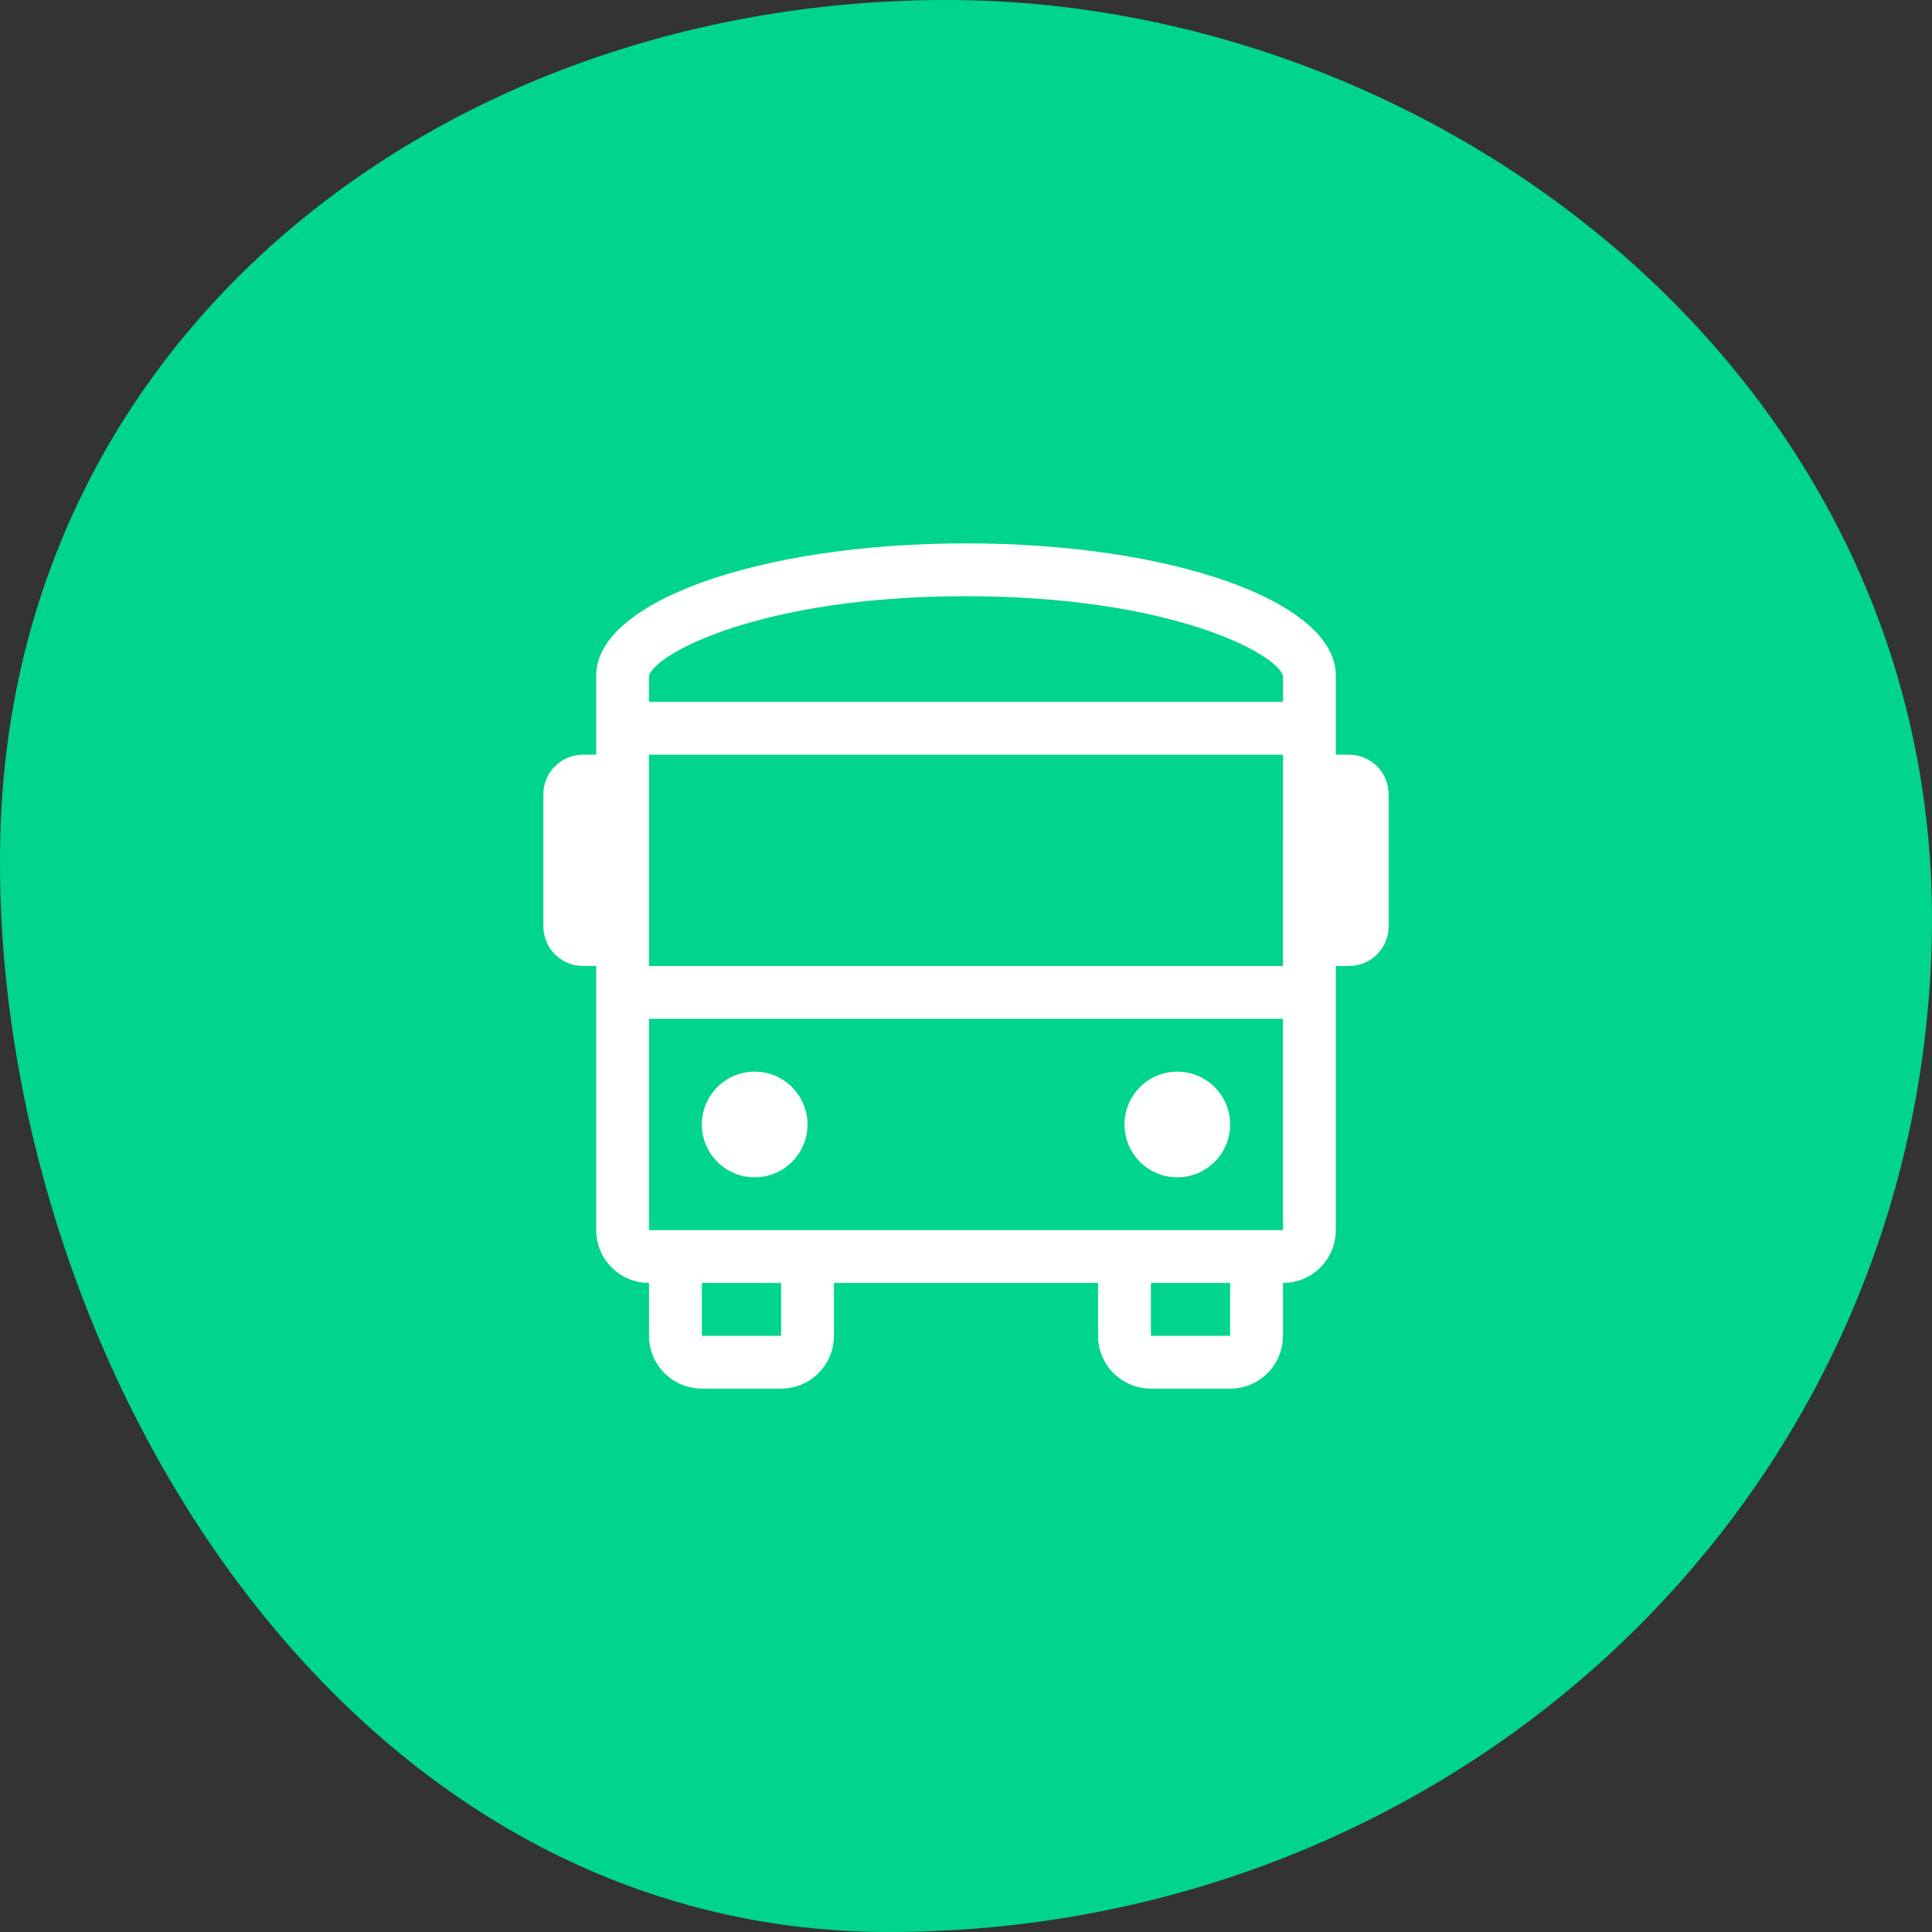
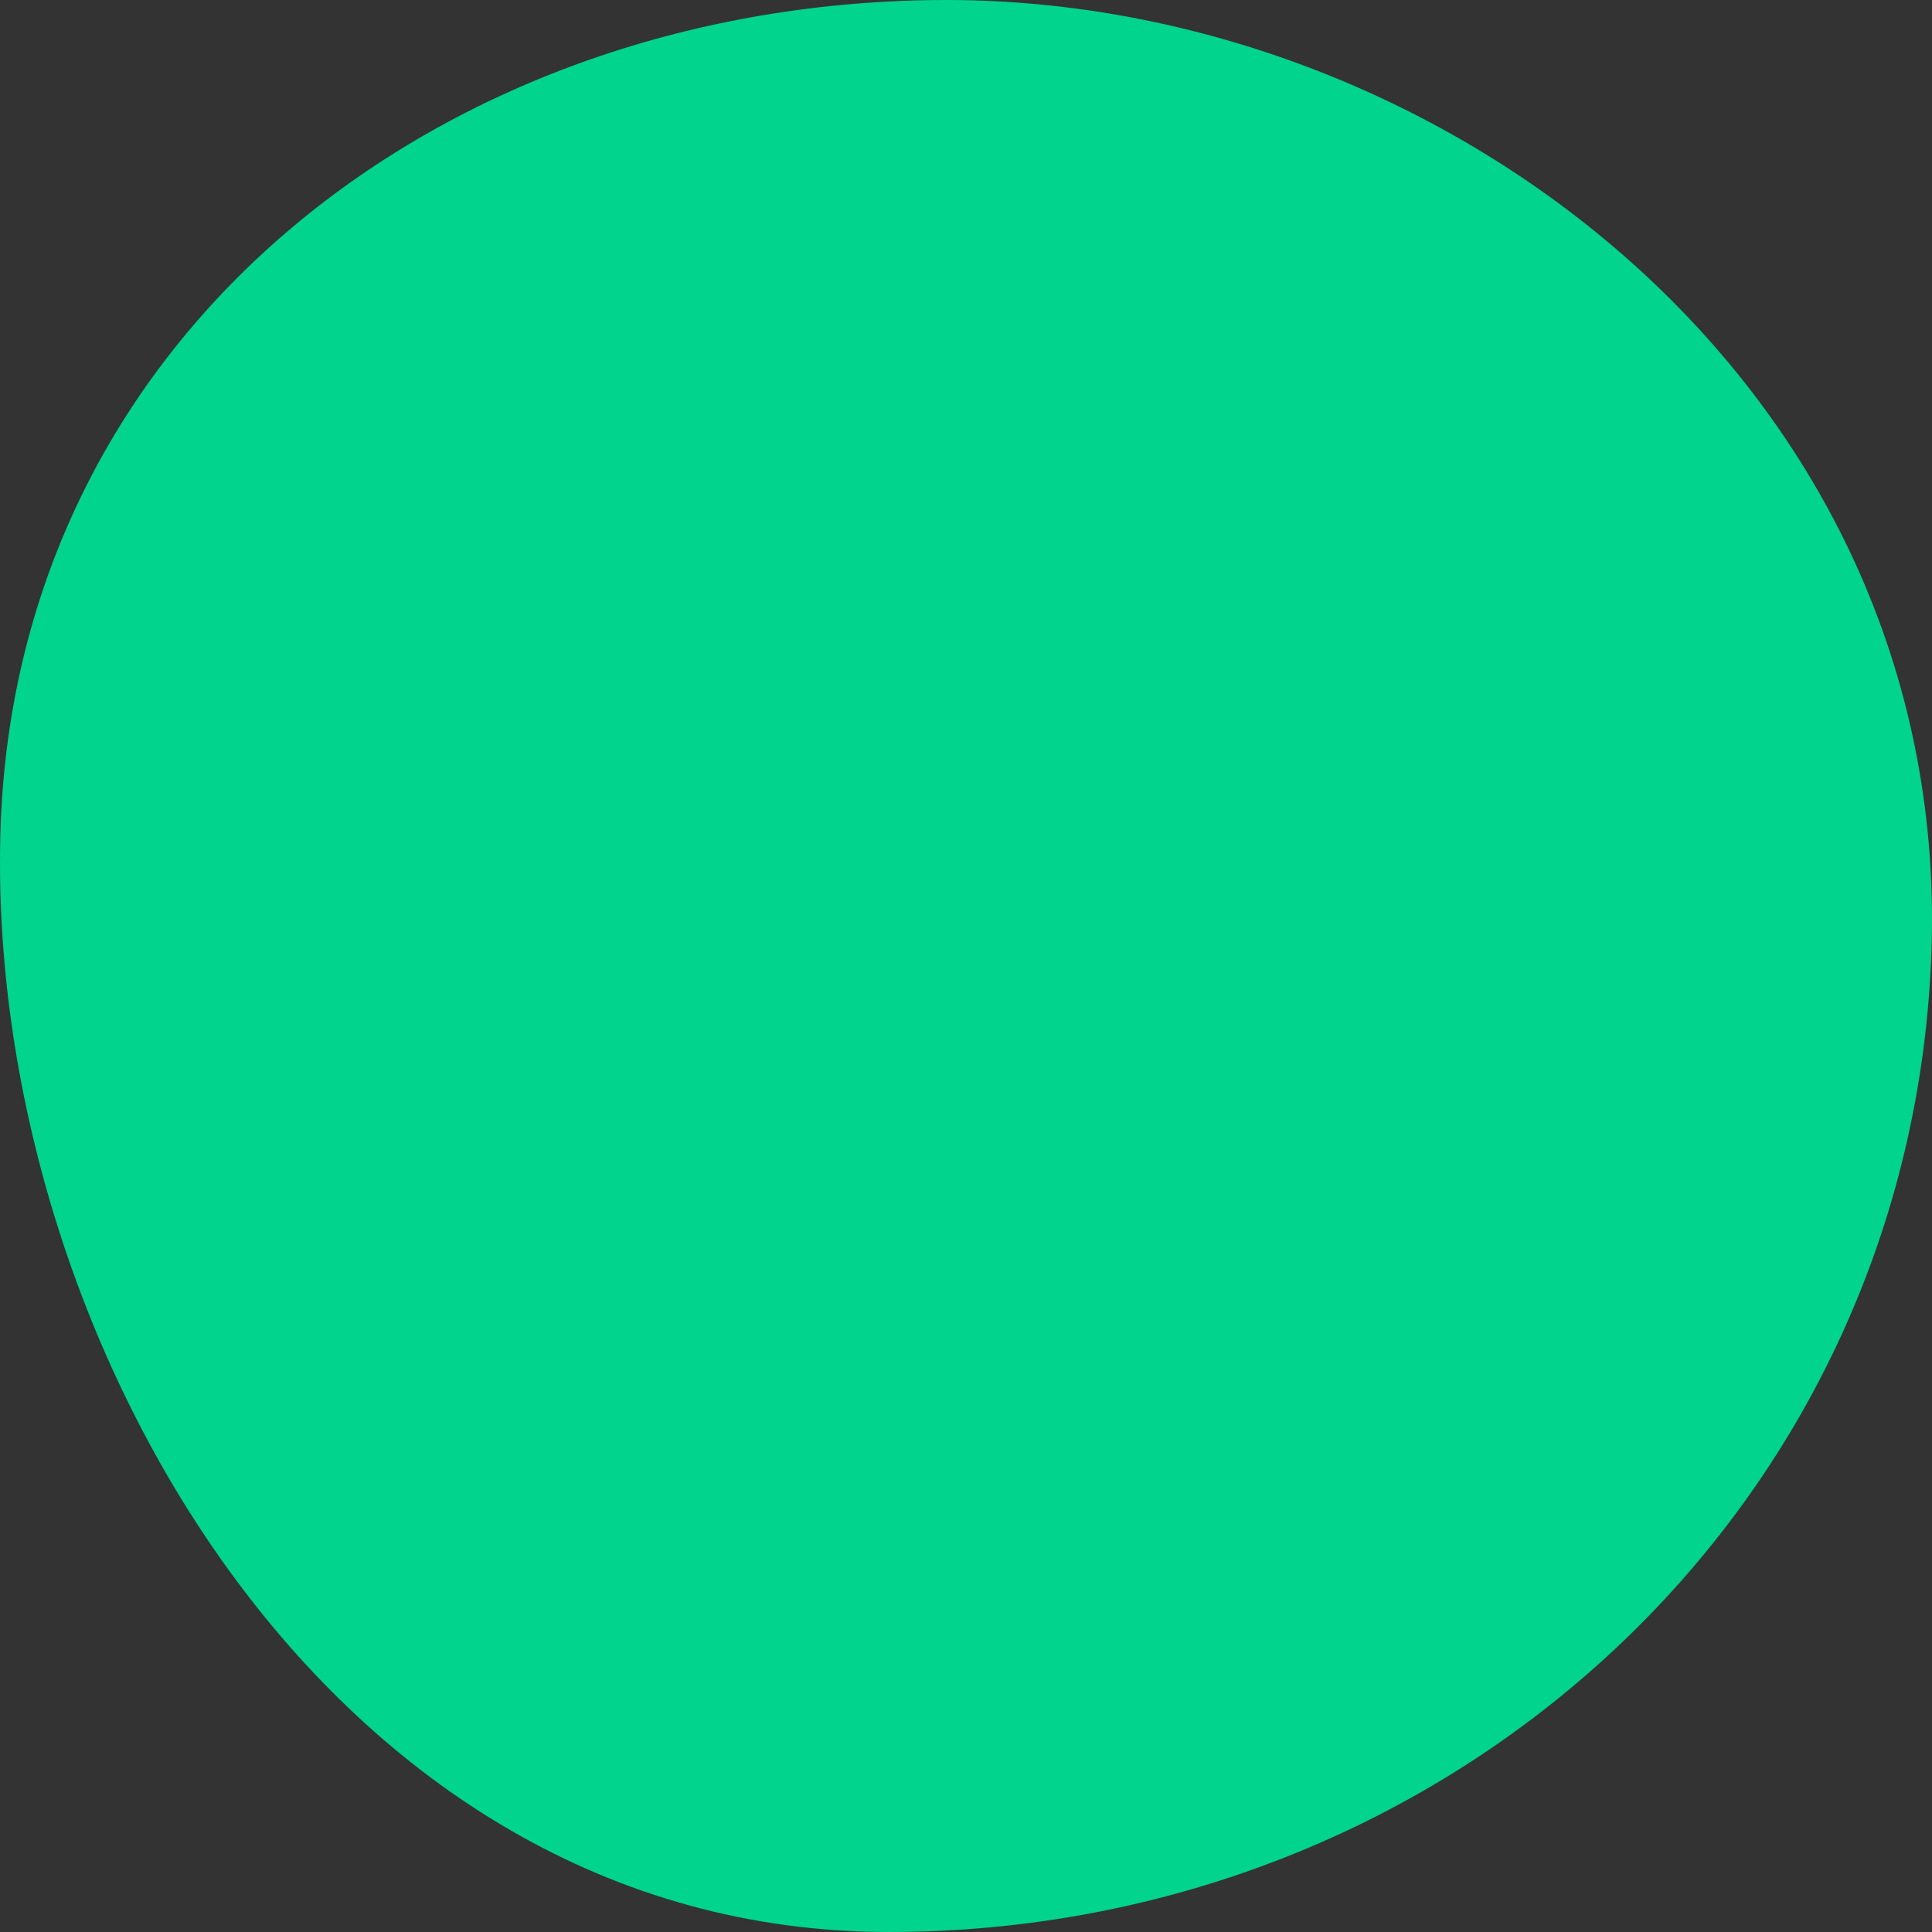
<svg xmlns="http://www.w3.org/2000/svg" width="128px" height="128px" viewBox="0 0 128 128" version="1.1">
  <rect x="0" y="0" width="128" height="128" fill="#333333" stroke="none" />
  <title>icon-benefit-verkehrsmittel</title>
  <desc>Created with Sketch.</desc>
  <g id="↳-Benefit-Icons" stroke="none" stroke-width="1" fill="none" fill-rule="evenodd">
    <g id="erec-iconography-benefits" transform="translate(-1091, -152)">
      <g id="icon-benefit-verkehrsmittel" transform="translate(1091, 152)">
        <path d="M62.723,0 C95.743,0 129.086,25.601 127.973,62.72 C126.86,99.839 96.106,128 58.885,128 C21.663,128 -0.965,88.275 0.032,55.04 C1.028,21.805 29.702,0 62.723,0 Z" id="Mask" fill="#00D48D" />
-         <path d="M50,78 C51.933,78 53.5,76.433 53.5,74.5 C53.5,72.567 51.933,71 50,71 C48.067,71 46.5,72.567 46.5,74.5 C46.5,76.433 48.067,78 50,78 Z M78,78 C79.933,78 81.5,76.433 81.5,74.5 C81.5,72.567 79.933,71 78,71 C76.067,71 74.5,72.567 74.5,74.5 C74.5,76.433 76.067,78 78,78 Z M89.375,50 L88.5,50 L88.5,44.75 C88.5,39.85 77.65,36 64,36 C50.35,36 39.5,39.85 39.5,44.75 L39.5,50 L38.625,50 C37.176,50 36,51.175 36,52.625 L36,61.375 C36,62.824 37.176,64 38.625,64 L39.5,64 L39.5,81.5 C39.5,83.433 41.067,85 43,85 L43,88.5 C43,90.433 44.567,92 46.5,92 L51.75,92 C53.683,92 55.25,90.433 55.25,88.5 L55.25,85 L72.75,85 L72.75,88.5 C72.75,90.433 74.317,92 76.25,92 L81.5,92 C83.433,92 85,90.433 85,88.5 L85,85 C86.933,85 88.5,83.433 88.5,81.5 L88.5,64 L89.375,64 C90.824,64 92,62.824 92,61.375 L92,52.625 C92,51.175 90.824,50 89.375,50 Z M51.75,88.5 L46.5,88.5 L46.5,85 L51.75,85 L51.75,88.5 Z M81.5,88.5 L76.25,88.5 L76.25,85 L81.5,85 L81.5,88.5 Z M85,81.5 L43,81.5 L42.999,67.5 L85.001,67.5 L85,81.5 Z M85.001,64 L42.999,64 L42.998,50 L85.003,50 L85.001,64 Z M85.003,46.5 L42.997,46.5 L42.997,44.784 C43.362,43.328 50.373,39.5 64,39.5 C77.627,39.5 84.638,43.328 85.003,44.784 L85.003,46.5 Z" id="shape" fill="#FFFFFF" fill-rule="nonzero" />
      </g>
    </g>
  </g>
</svg>